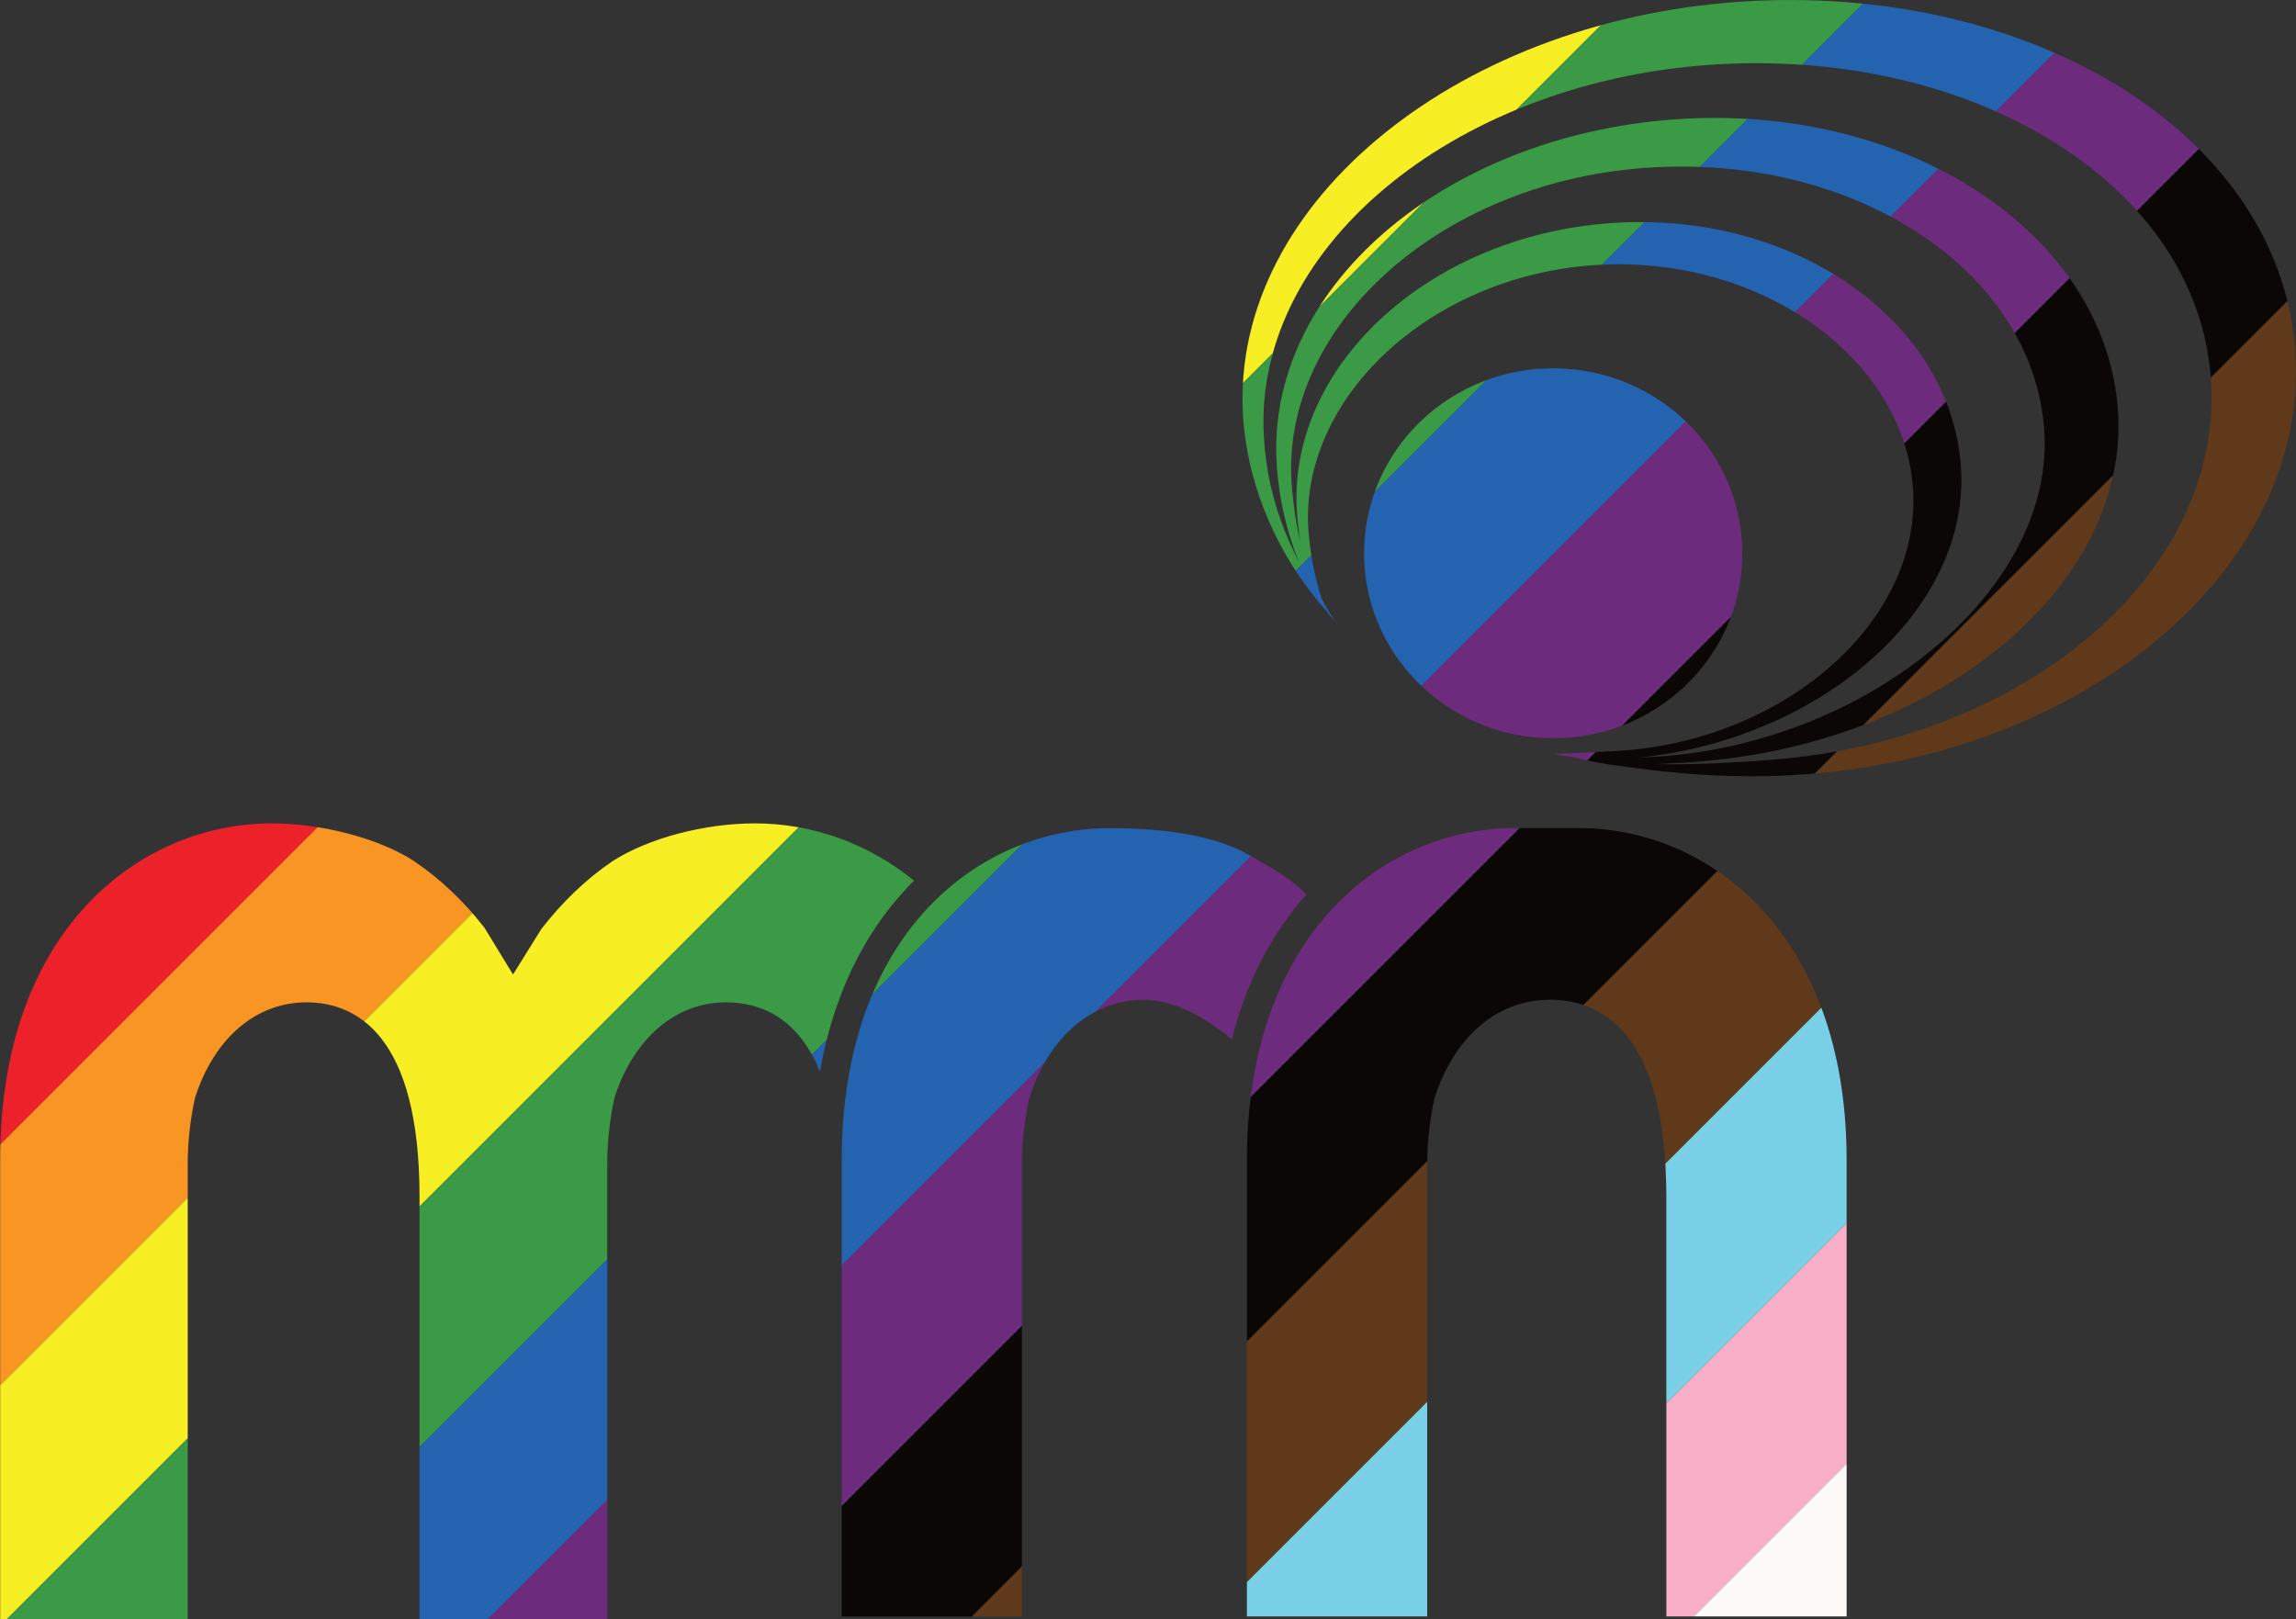
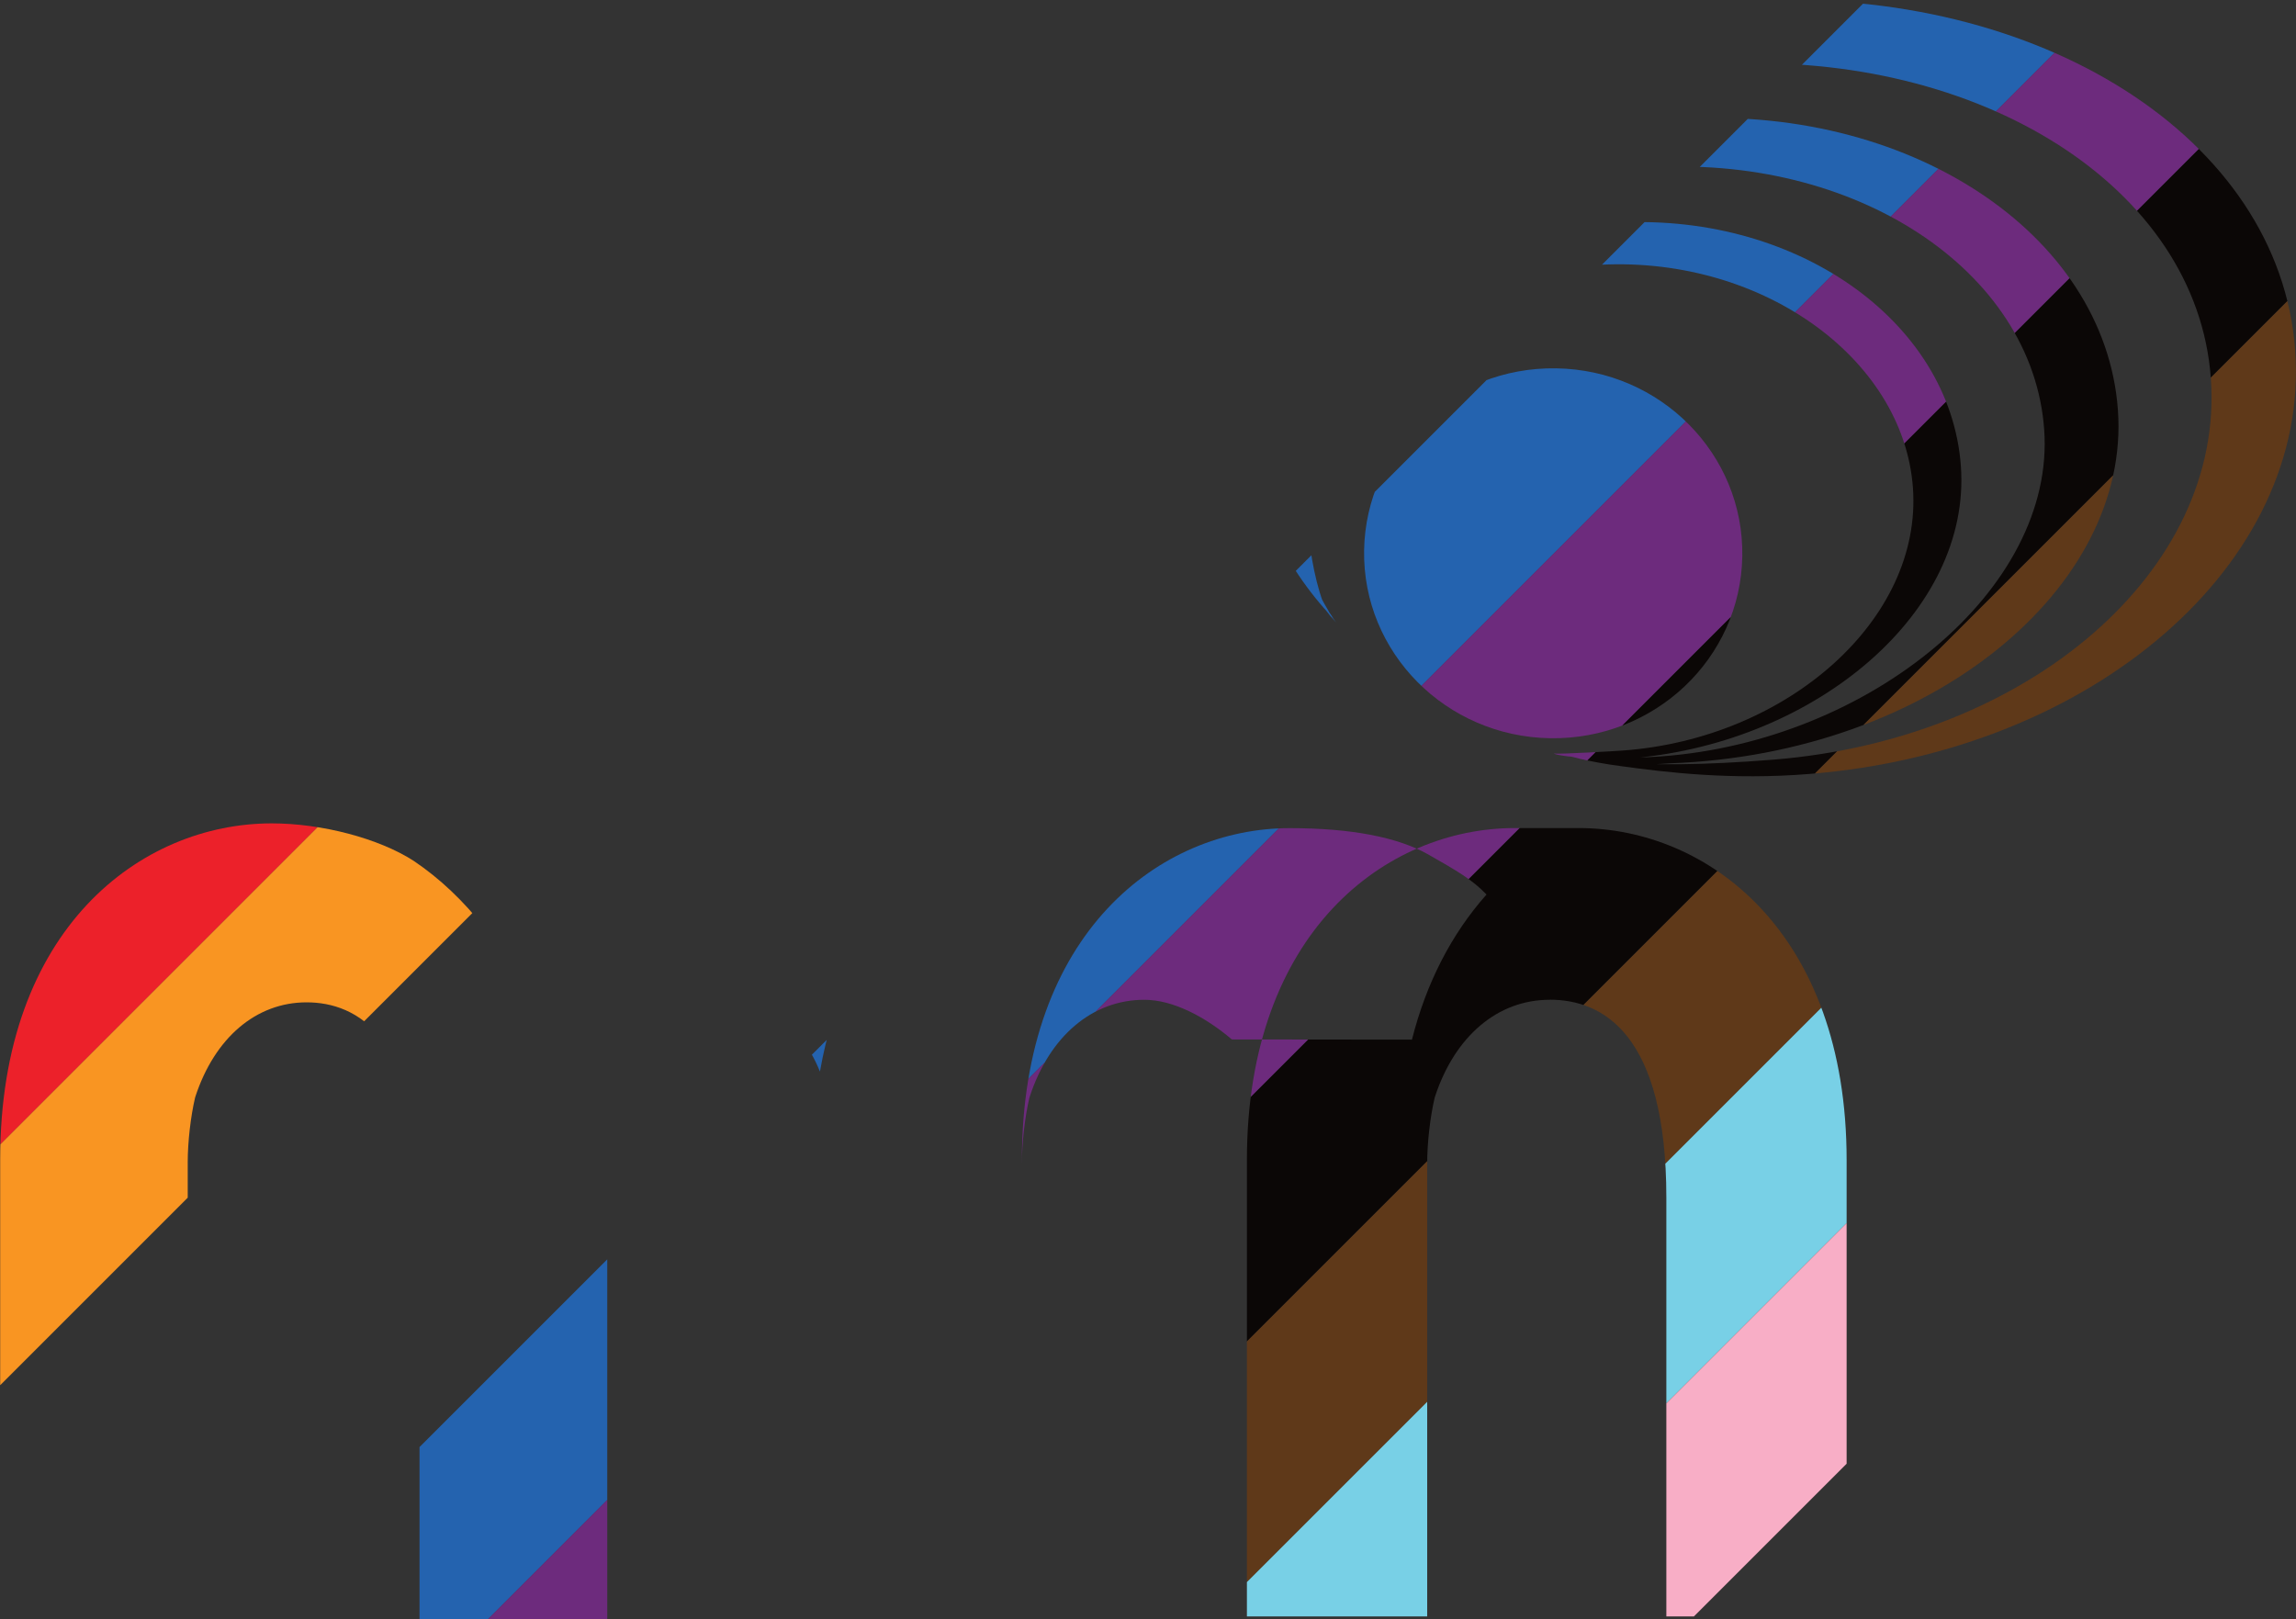
<svg xmlns="http://www.w3.org/2000/svg" id="Layer_1" data-name="Layer 1" viewBox="0 0 250 176.32">
  <rect x="0" y="0" width="250" height="176.32" fill="#333333" stroke="none" />
  <defs>
    <style> .cls-1 { fill: none; } .cls-2 { clip-path: url(#clippath); } .cls-3 { fill: #f99522; } .cls-4 { fill: #f7ee23; } .cls-5 { fill: #f8aec6; } .cls-6 { fill: #ec212a; } .cls-7 { fill: #fdf9f7; } .cls-8 { fill: #6d2b7d; } .cls-9 { fill: #2463af; } .cls-10 { fill: #0b0706; } .cls-11 { fill: #3b9a46; } .cls-12 { fill: #78d0e6; } .cls-13 { fill: #5f3919; } </style>
    <clipPath id="clippath">
-       <path class="cls-1" d="m134.13,113.19c-2.81-2.39-6.34-4.32-9.53-4.32-5.65,0-10.32,3.95-12.48,10.56l-.04.13c-.49,2.1-.81,4.9-.81,7.14v49.33h-19.62v-49.69c0-24.85,15.11-36.16,29.15-36.16,6.67,0,11.76.97,15.14,2.89l.1.06c2.93,1.67,4.66,2.66,6.2,4.28-3.82,4.3-6.56,9.63-8.12,15.8Zm-35.3-16.6c.22-.24.46-.46.69-.69-5.15-4.21-11.33-6.24-17.31-6.24-5.52,0-11.6,1.61-15.49,4.1-2.85,1.92-5.5,4.46-7.78,7.41l-3.08,4.95-3.1-5.08c-2.26-2.91-4.88-5.39-7.72-7.3-3.78-2.44-10-4.08-15.45-4.08-14.24,0-29.57,11.44-29.57,36.56v50.09h20.42v-49.73c0-2.23.32-5,.8-7.05l.03-.1c2.11-6.44,6.63-10.28,12.11-10.28s12.3,3.67,12.3,21.16v46h20.44v-49.73c0-2.19.31-4.96.79-7.05l.03-.11c2.13-6.43,6.66-10.27,12.11-10.27,3.67,0,7.8,1.57,10.23,7.54,1.41-8.06,4.64-14.91,9.57-20.1Zm49.7-36.67c-.18,11.13,8.9,20.29,20.27,20.47,11.37.18,20.73-8.69,20.91-19.82.18-11.12-8.9-20.29-20.27-20.46-11.37-.18-20.73,8.69-20.91,19.82m-3.87,6.6c-2.44-4.02-3.46-7.9-3.97-13.21-1.66-17.34,15.7-33.39,38.44-35.04,22.74-1.64,42.2,11.11,43.45,28.49,1.26,17.37-19,33.95-41.75,35.6-4.33.31-6.59.03-10.66-.22,4.43.74,6,1.39,11.7.97,28.51-1.03,50.13-19.17,48.74-38.47-1.4-19.31-23-33.48-48.28-31.65-25.27,1.83-44.7,18.54-43.3,37.85.51,7.03,3.21,13.53,6.48,16.96l-.7-.89m24.36,15.14c1.14.48,6.78.66,8.71.49,19.94-1.76,36.78-15.93,35.63-31.8-1.15-15.88-18.22-27.89-38.17-26.45-19.96,1.44-35.3,15.79-34.11,31.66.26,3.42,1.02,7.97,3.23,10.55l-.07-.13c-1.04-2.28-1.73-6-1.92-8.57-1.03-14.29,13.03-27.64,30.99-28.93s33.8,9.96,34.83,24.25c1.03,14.3-13.64,27.3-31.61,28.6-.63.05-6.76.41-7.51.33m-23.74-14.37c-4.62-6.62-7.4-12.62-7.82-20.21-1.17-20.94,21.61-39.11,50.04-40.51,27.84-1.37,51.57,13.32,53.08,34.24,1.51,20.91-19.82,39.28-47.61,41.51-7.66.61-13.54.67-18.02.18-1.94-.18-1.38-.27-4.89-.73.26.04,2.56.78,6.37,1.27,4.8.66,11.93,1.53,20.44.84,30.87-2.46,54.57-22.88,52.89-46.12C248.24,14.9,221.87-1.42,190.94.1c-31.59,1.56-56.9,21.75-55.6,45.01.47,8.44,4.37,16.49,9.82,22.21m23.58,41.54c5.79,0,12.7,3.74,12.7,21.56v45.6h19.63v-49.69c0-24.85-15.12-36.16-29.17-36.16h-6.95c-14.05,0-29.18,11.32-29.18,36.16v49.69h19.63v-49.33c0-2.24.32-5.04.81-7.14l.04-.13c2.17-6.61,6.84-10.55,12.48-10.55Z" />
+       <path class="cls-1" d="m134.13,113.19c-2.81-2.39-6.34-4.32-9.53-4.32-5.65,0-10.32,3.95-12.48,10.56l-.04.13c-.49,2.1-.81,4.9-.81,7.14v49.33v-49.69c0-24.85,15.11-36.16,29.15-36.16,6.67,0,11.76.97,15.14,2.89l.1.06c2.93,1.67,4.66,2.66,6.2,4.28-3.82,4.3-6.56,9.63-8.12,15.8Zm-35.3-16.6c.22-.24.46-.46.69-.69-5.15-4.21-11.33-6.24-17.31-6.24-5.52,0-11.6,1.61-15.49,4.1-2.85,1.92-5.5,4.46-7.78,7.41l-3.08,4.95-3.1-5.08c-2.26-2.91-4.88-5.39-7.72-7.3-3.78-2.44-10-4.08-15.45-4.08-14.24,0-29.57,11.44-29.57,36.56v50.09h20.42v-49.73c0-2.23.32-5,.8-7.05l.03-.1c2.11-6.44,6.63-10.28,12.11-10.28s12.3,3.67,12.3,21.16v46h20.44v-49.73c0-2.19.31-4.96.79-7.05l.03-.11c2.13-6.43,6.66-10.27,12.11-10.27,3.67,0,7.8,1.57,10.23,7.54,1.41-8.06,4.64-14.91,9.57-20.1Zm49.7-36.67c-.18,11.13,8.9,20.29,20.27,20.47,11.37.18,20.73-8.69,20.91-19.82.18-11.12-8.9-20.29-20.27-20.46-11.37-.18-20.73,8.69-20.91,19.82m-3.87,6.6c-2.44-4.02-3.46-7.9-3.97-13.21-1.66-17.34,15.7-33.39,38.44-35.04,22.74-1.64,42.2,11.11,43.45,28.49,1.26,17.37-19,33.95-41.75,35.6-4.33.31-6.59.03-10.66-.22,4.43.74,6,1.39,11.7.97,28.51-1.03,50.13-19.17,48.74-38.47-1.4-19.31-23-33.48-48.28-31.65-25.27,1.83-44.7,18.54-43.3,37.85.51,7.03,3.21,13.53,6.48,16.96l-.7-.89m24.36,15.14c1.14.48,6.78.66,8.71.49,19.94-1.76,36.78-15.93,35.63-31.8-1.15-15.88-18.22-27.89-38.17-26.45-19.96,1.44-35.3,15.79-34.11,31.66.26,3.42,1.02,7.97,3.23,10.55l-.07-.13c-1.04-2.28-1.73-6-1.92-8.57-1.03-14.29,13.03-27.64,30.99-28.93s33.8,9.96,34.83,24.25c1.03,14.3-13.64,27.3-31.61,28.6-.63.05-6.76.41-7.51.33m-23.74-14.37c-4.62-6.62-7.4-12.62-7.82-20.21-1.17-20.94,21.61-39.11,50.04-40.51,27.84-1.37,51.57,13.32,53.08,34.24,1.51,20.91-19.82,39.28-47.61,41.51-7.66.61-13.54.67-18.02.18-1.94-.18-1.38-.27-4.89-.73.26.04,2.56.78,6.37,1.27,4.8.66,11.93,1.53,20.44.84,30.87-2.46,54.57-22.88,52.89-46.12C248.24,14.9,221.87-1.42,190.94.1c-31.59,1.56-56.9,21.75-55.6,45.01.47,8.44,4.37,16.49,9.82,22.21m23.58,41.54c5.79,0,12.7,3.74,12.7,21.56v45.6h19.63v-49.69c0-24.85-15.12-36.16-29.17-36.16h-6.95c-14.05,0-29.18,11.32-29.18,36.16v49.69h19.63v-49.33c0-2.24.32-5.04.81-7.14l.04-.13c2.17-6.61,6.84-10.55,12.48-10.55Z" />
    </clipPath>
  </defs>
  <g class="cls-2">
    <g>
      <rect class="cls-6" x="-82.77" y="33.58" width="302.96" height="18.53" transform="translate(-10.17 61.14) rotate(-45)" />
      <rect class="cls-3" x="-69.67" y="46.68" width="302.96" height="18.53" transform="translate(-15.6 74.24) rotate(-45)" />
-       <rect class="cls-4" x="-56.57" y="59.78" width="302.96" height="18.53" transform="translate(-21.02 87.34) rotate(-45)" />
-       <rect class="cls-11" x="-43.47" y="72.88" width="302.96" height="18.53" transform="translate(-26.45 100.43) rotate(-45)" />
      <rect class="cls-9" x="-30.37" y="85.98" width="302.96" height="18.53" transform="translate(-31.87 113.53) rotate(-45)" />
      <rect class="cls-8" x="-17.27" y="99.08" width="302.96" height="18.53" transform="translate(-37.3 126.63) rotate(-45)" />
      <rect class="cls-10" x="-4.17" y="112.18" width="302.96" height="18.53" transform="translate(-42.73 139.73) rotate(-45)" />
      <rect class="cls-13" x="8.93" y="125.28" width="302.96" height="18.53" transform="translate(-48.15 152.83) rotate(-45)" />
      <rect class="cls-12" x="22.03" y="138.38" width="302.96" height="18.53" transform="translate(-53.58 165.93) rotate(-45)" />
      <rect class="cls-5" x="35.13" y="151.48" width="302.96" height="18.53" transform="translate(-59 179.03) rotate(-45)" />
-       <rect class="cls-7" x="48.23" y="164.58" width="302.96" height="18.53" transform="translate(-64.43 192.13) rotate(-45)" />
    </g>
  </g>
</svg>